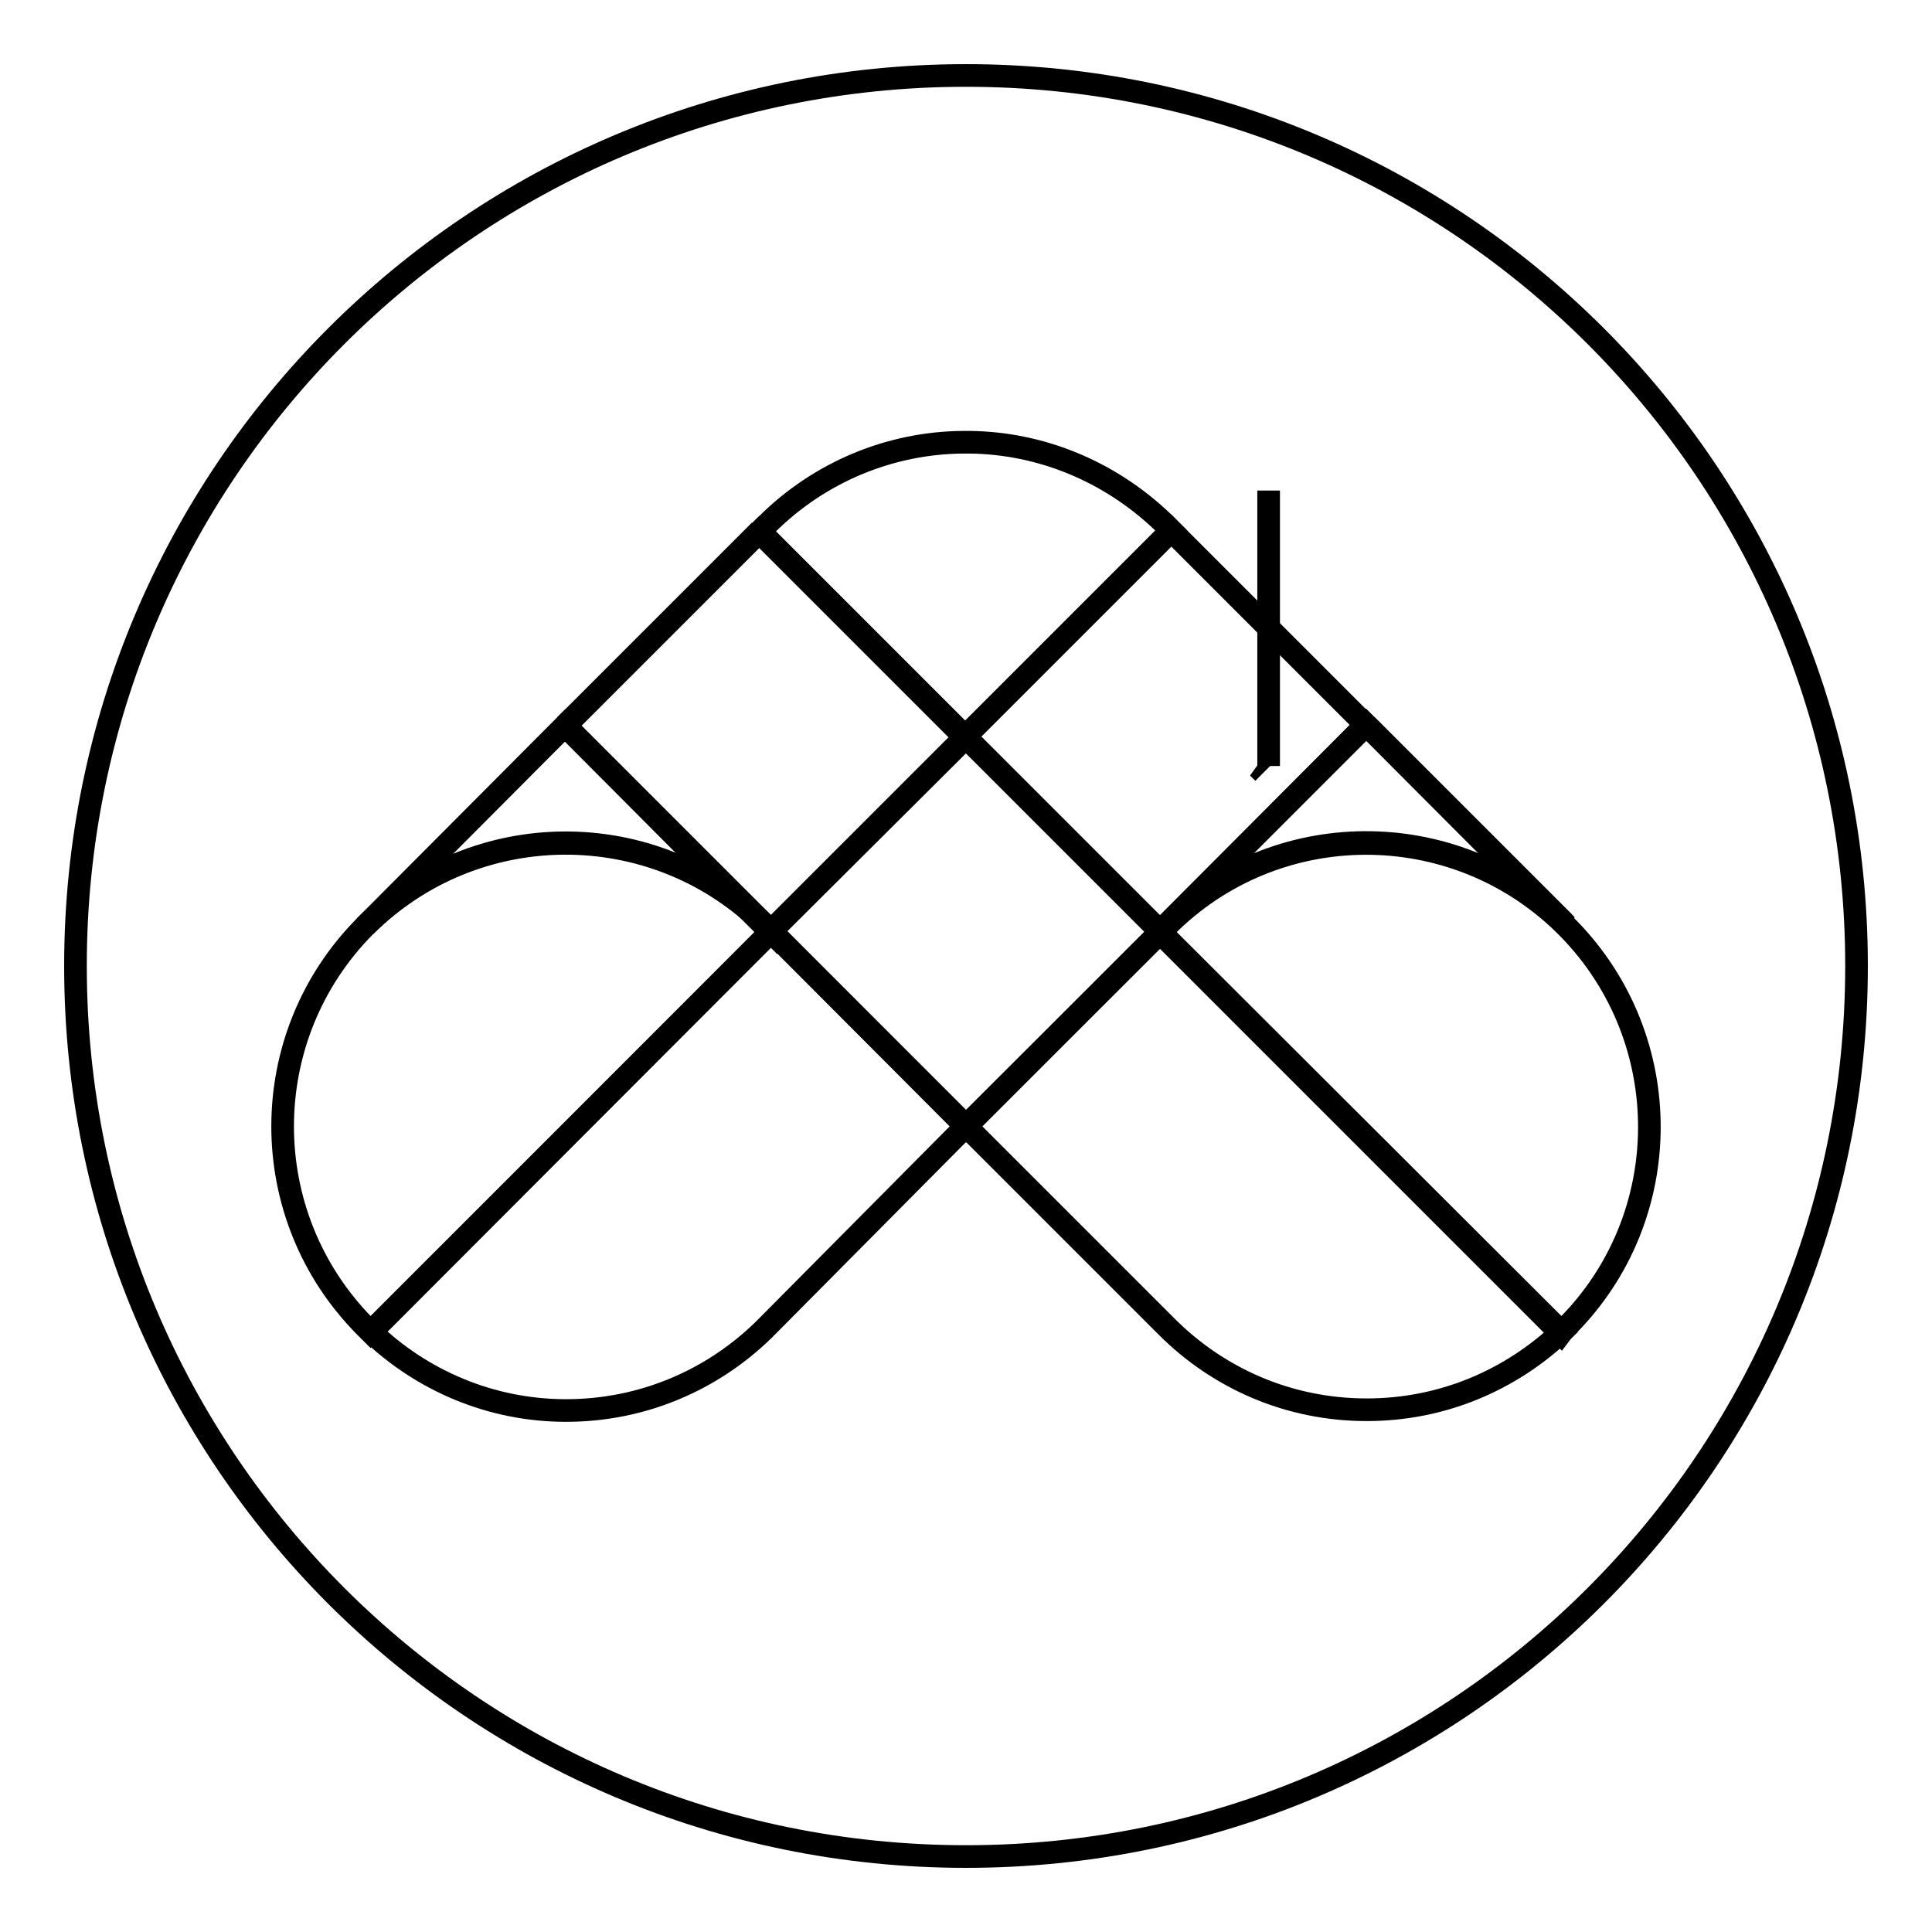
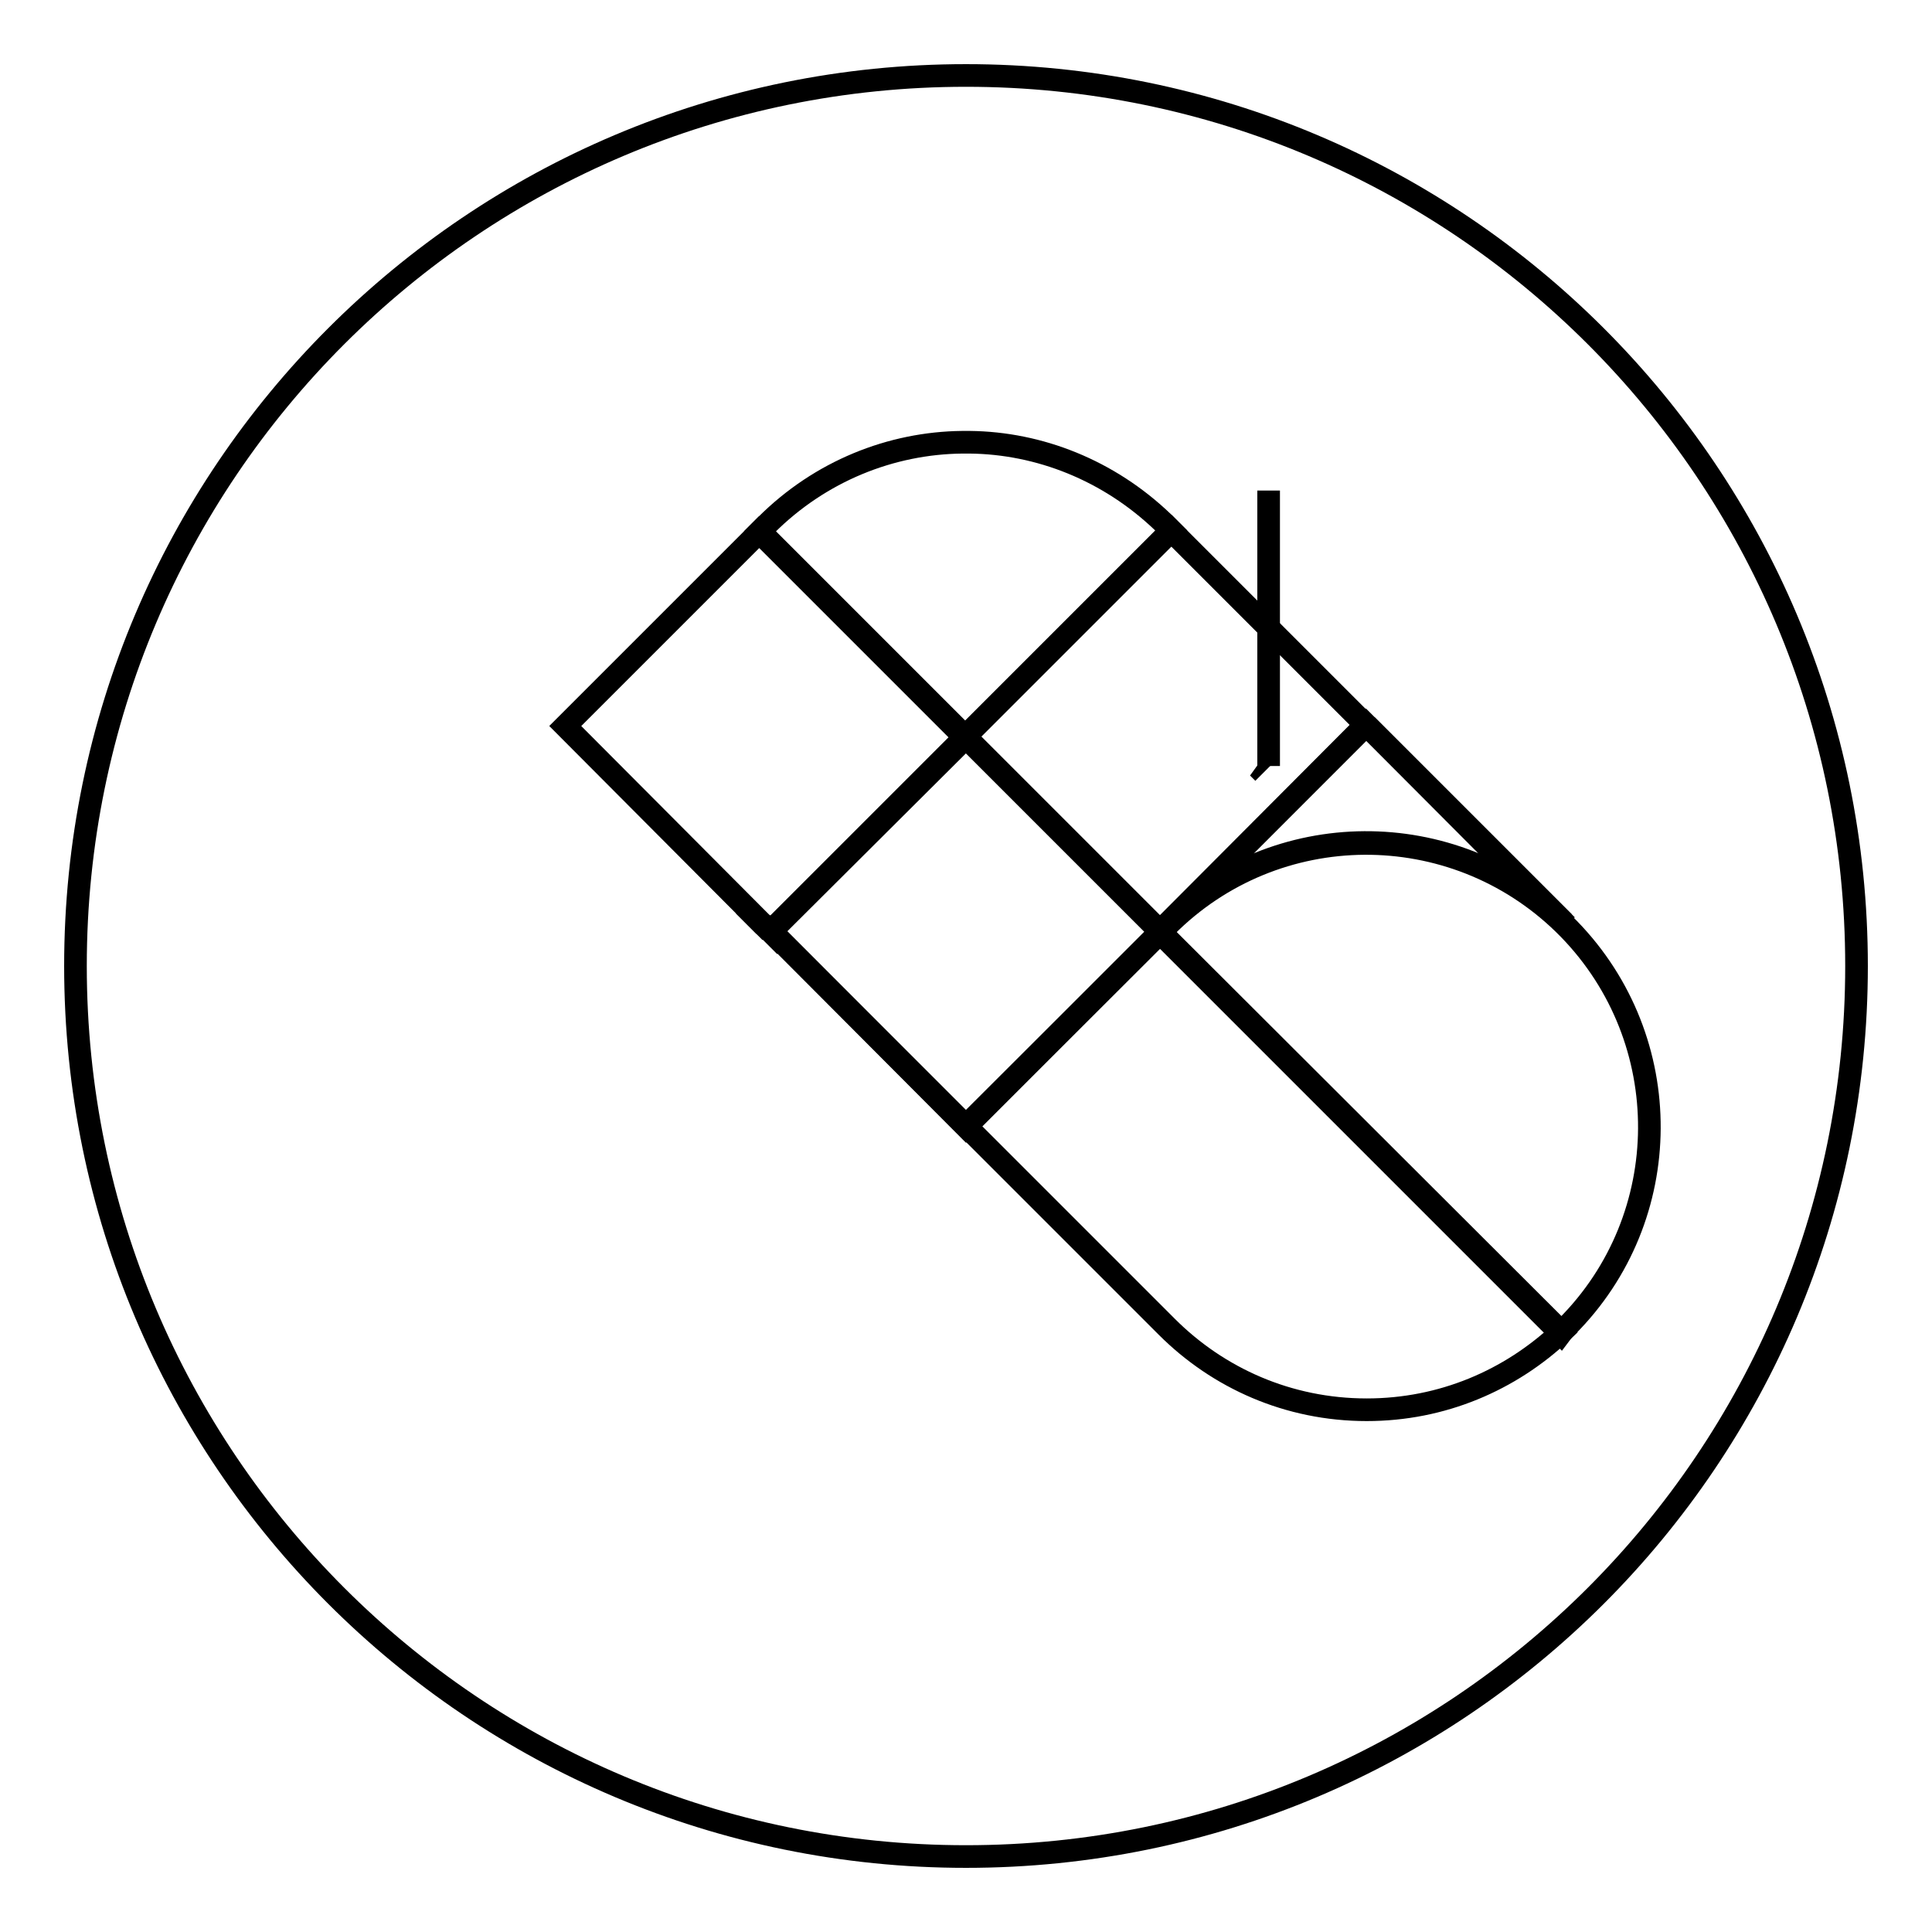
<svg xmlns="http://www.w3.org/2000/svg" version="1.1" x="0px" y="0px" viewBox="0 0 256 256" enable-background="new 0 0 256 256" xml:space="preserve">
  <g>
    <g>
-       <path stroke-width="3" fill-opacity="0" stroke="#000000" d="M246,128c0,65.2-52.8,118-118,118l0,0c-65.2,0-118-52.8-118-118l0,0C10,62.8,62.8,10,128,10l0,0C193.2,10,246,62.8,246,128L246,128z" />
-       <path stroke-width="3" fill-opacity="0" stroke="#000000" d="M74.9,96.1l25.8-25.8l0,0L74.9,96.1L74.9,96.1z" />
+       <path stroke-width="3" fill-opacity="0" stroke="#000000" d="M246,128c0,65.2-52.8,118-118,118c-65.2,0-118-52.8-118-118l0,0C10,62.8,62.8,10,128,10l0,0C193.2,10,246,62.8,246,128L246,128z" />
      <path stroke-width="3" fill-opacity="0" stroke="#000000" d="M102.2,123.4L102.2,123.4L102.2,123.4L102.2,123.4z" />
      <path stroke-width="3" fill-opacity="0" stroke="#000000" d="M101.5,122.8c0.2,0.2,0.4,0.4,0.6,0.6l0,0C101.9,123.1,101.7,122.9,101.5,122.8L101.5,122.8z" />
-       <path stroke-width="3" fill-opacity="0" stroke="#000000" d="M128,149.2l-25.8-25.8l-53,53.1c6.7,6.4,15.8,10.4,25.8,10.4c10.1,0,19.3-4,26.1-10.6c0.1-0.1,0.3-0.3,0.4-0.4L128,149.2L128,149.2z" />
-       <path stroke-width="3" fill-opacity="0" stroke="#000000" d="M101.2,122.4C86.5,108,63,108.1,48.4,122.7l0,0c-14.6,14.7-14.6,38.4,0,53.1l0.1,0.1c0.2,0.2,0.4,0.4,0.6,0.6l53.1-53.1L101.2,122.4z" />
      <path stroke-width="3" fill-opacity="0" stroke="#000000" d="M128,149.2L128,149.2L128,149.2L128,149.2L128,149.2z" />
      <path stroke-width="3" fill-opacity="0" stroke="#000000" d="M128,149.2l-25.8-25.8l0,0L128,149.2L128,149.2z" />
      <path stroke-width="3" fill-opacity="0" stroke="#000000" d="M101.5,122.8C101.5,122.8,101.5,122.7,101.5,122.8c-0.2-0.2-0.3-0.3-0.4-0.3l1,1l0,0L101.5,122.8z" />
      <path stroke-width="3" fill-opacity="0" stroke="#000000" d="M207.2,122.3c0.1,0.1,0.2,0.2,0.4,0.3l-26.5-26.5l0,0L207.2,122.3z" />
-       <path stroke-width="3" fill-opacity="0" stroke="#000000" d="M48.4,122.7c14.6-14.5,38.1-14.6,52.8-0.3L74.9,96.1L48.4,122.7z" />
      <path stroke-width="3" fill-opacity="0" stroke="#000000" d="M168.1,65L168.1,65v36.5l0,0V65z" />
      <path stroke-width="3" fill-opacity="0" stroke="#000000" d="M128,149.2l25.8-25.8l0,0L128,149.2L128,149.2z" />
      <path stroke-width="3" fill-opacity="0" stroke="#000000" d="M153.7,123.4L153.7,123.4l0.7-0.7l0.1-0.1l-0.1,0.1c0,0,0,0,0.1-0.1c14.5-14.5,38-14.6,52.7-0.4l-26.2-26.2L153.7,123.4z" />
      <path stroke-width="3" fill-opacity="0" stroke="#000000" d="M102.2,123.4L102.2,123.4L102.2,123.4L102.2,123.4l25.8,25.9l25.8-25.8l-25.8-25.8L102.2,123.4z" />
-       <path stroke-width="3" fill-opacity="0" stroke="#000000" d="M102.2,123.4L102.2,123.4c-0.2-0.2-0.4-0.4-0.6-0.6L102.2,123.4z" />
      <path stroke-width="3" fill-opacity="0" stroke="#000000" d="M101.5,122.8L101.5,122.8c0.1,0.1,0.4,0.4,0.6,0.6l25.7-25.7l-27.2-27.2L74.9,96.2l26.2,26.3C101.3,122.6,101.3,122.6,101.5,122.8C101.5,122.7,101.5,122.7,101.5,122.8z" />
      <path stroke-width="3" fill-opacity="0" stroke="#000000" d="M127.9,97.6l27.3-27.3l25.8,25.8l-27.3,27.3L127.9,97.6z" />
      <path stroke-width="3" fill-opacity="0" stroke="#000000" d="M128,58.6c-0.2,0-0.3,0-0.5,0c-9.4,0.1-18.8,3.8-26,11l0,0c0,0,0,0,0,0l-0.8,0.8l27.2,27.2l27.3-27.3l-1.1-1.1c-7.2-6.9-16.4-10.5-25.6-10.6C128.3,58.6,128.1,58.6,128,58.6z" />
      <path stroke-width="3" fill-opacity="0" stroke="#000000" d="M167.4,102.4c-0.1-0.1-0.2-0.2-0.3-0.4l0,0c-0.1-0.1-0.2-0.2-0.4-0.3L167.4,102.4z" />
      <path stroke-width="3" fill-opacity="0" stroke="#000000" d="M128,149.2l26.6,26.6c6.8,6.8,16.1,11,26.5,11c10,0,19-3.9,25.8-10.3l-53.1-53L128,149.2z" />
      <path stroke-width="3" fill-opacity="0" stroke="#000000" d="M207.6,175.8c14.5-14.5,14.6-38,0.3-52.7l-0.7-0.7c-14.7-14.3-38.2-14.2-52.7,0.4c0,0,0,0-0.1,0.1l-0.7,0.7l53.1,53.1C207.1,176.3,207.3,176.1,207.6,175.8L207.6,175.8z" />
    </g>
  </g>
</svg>